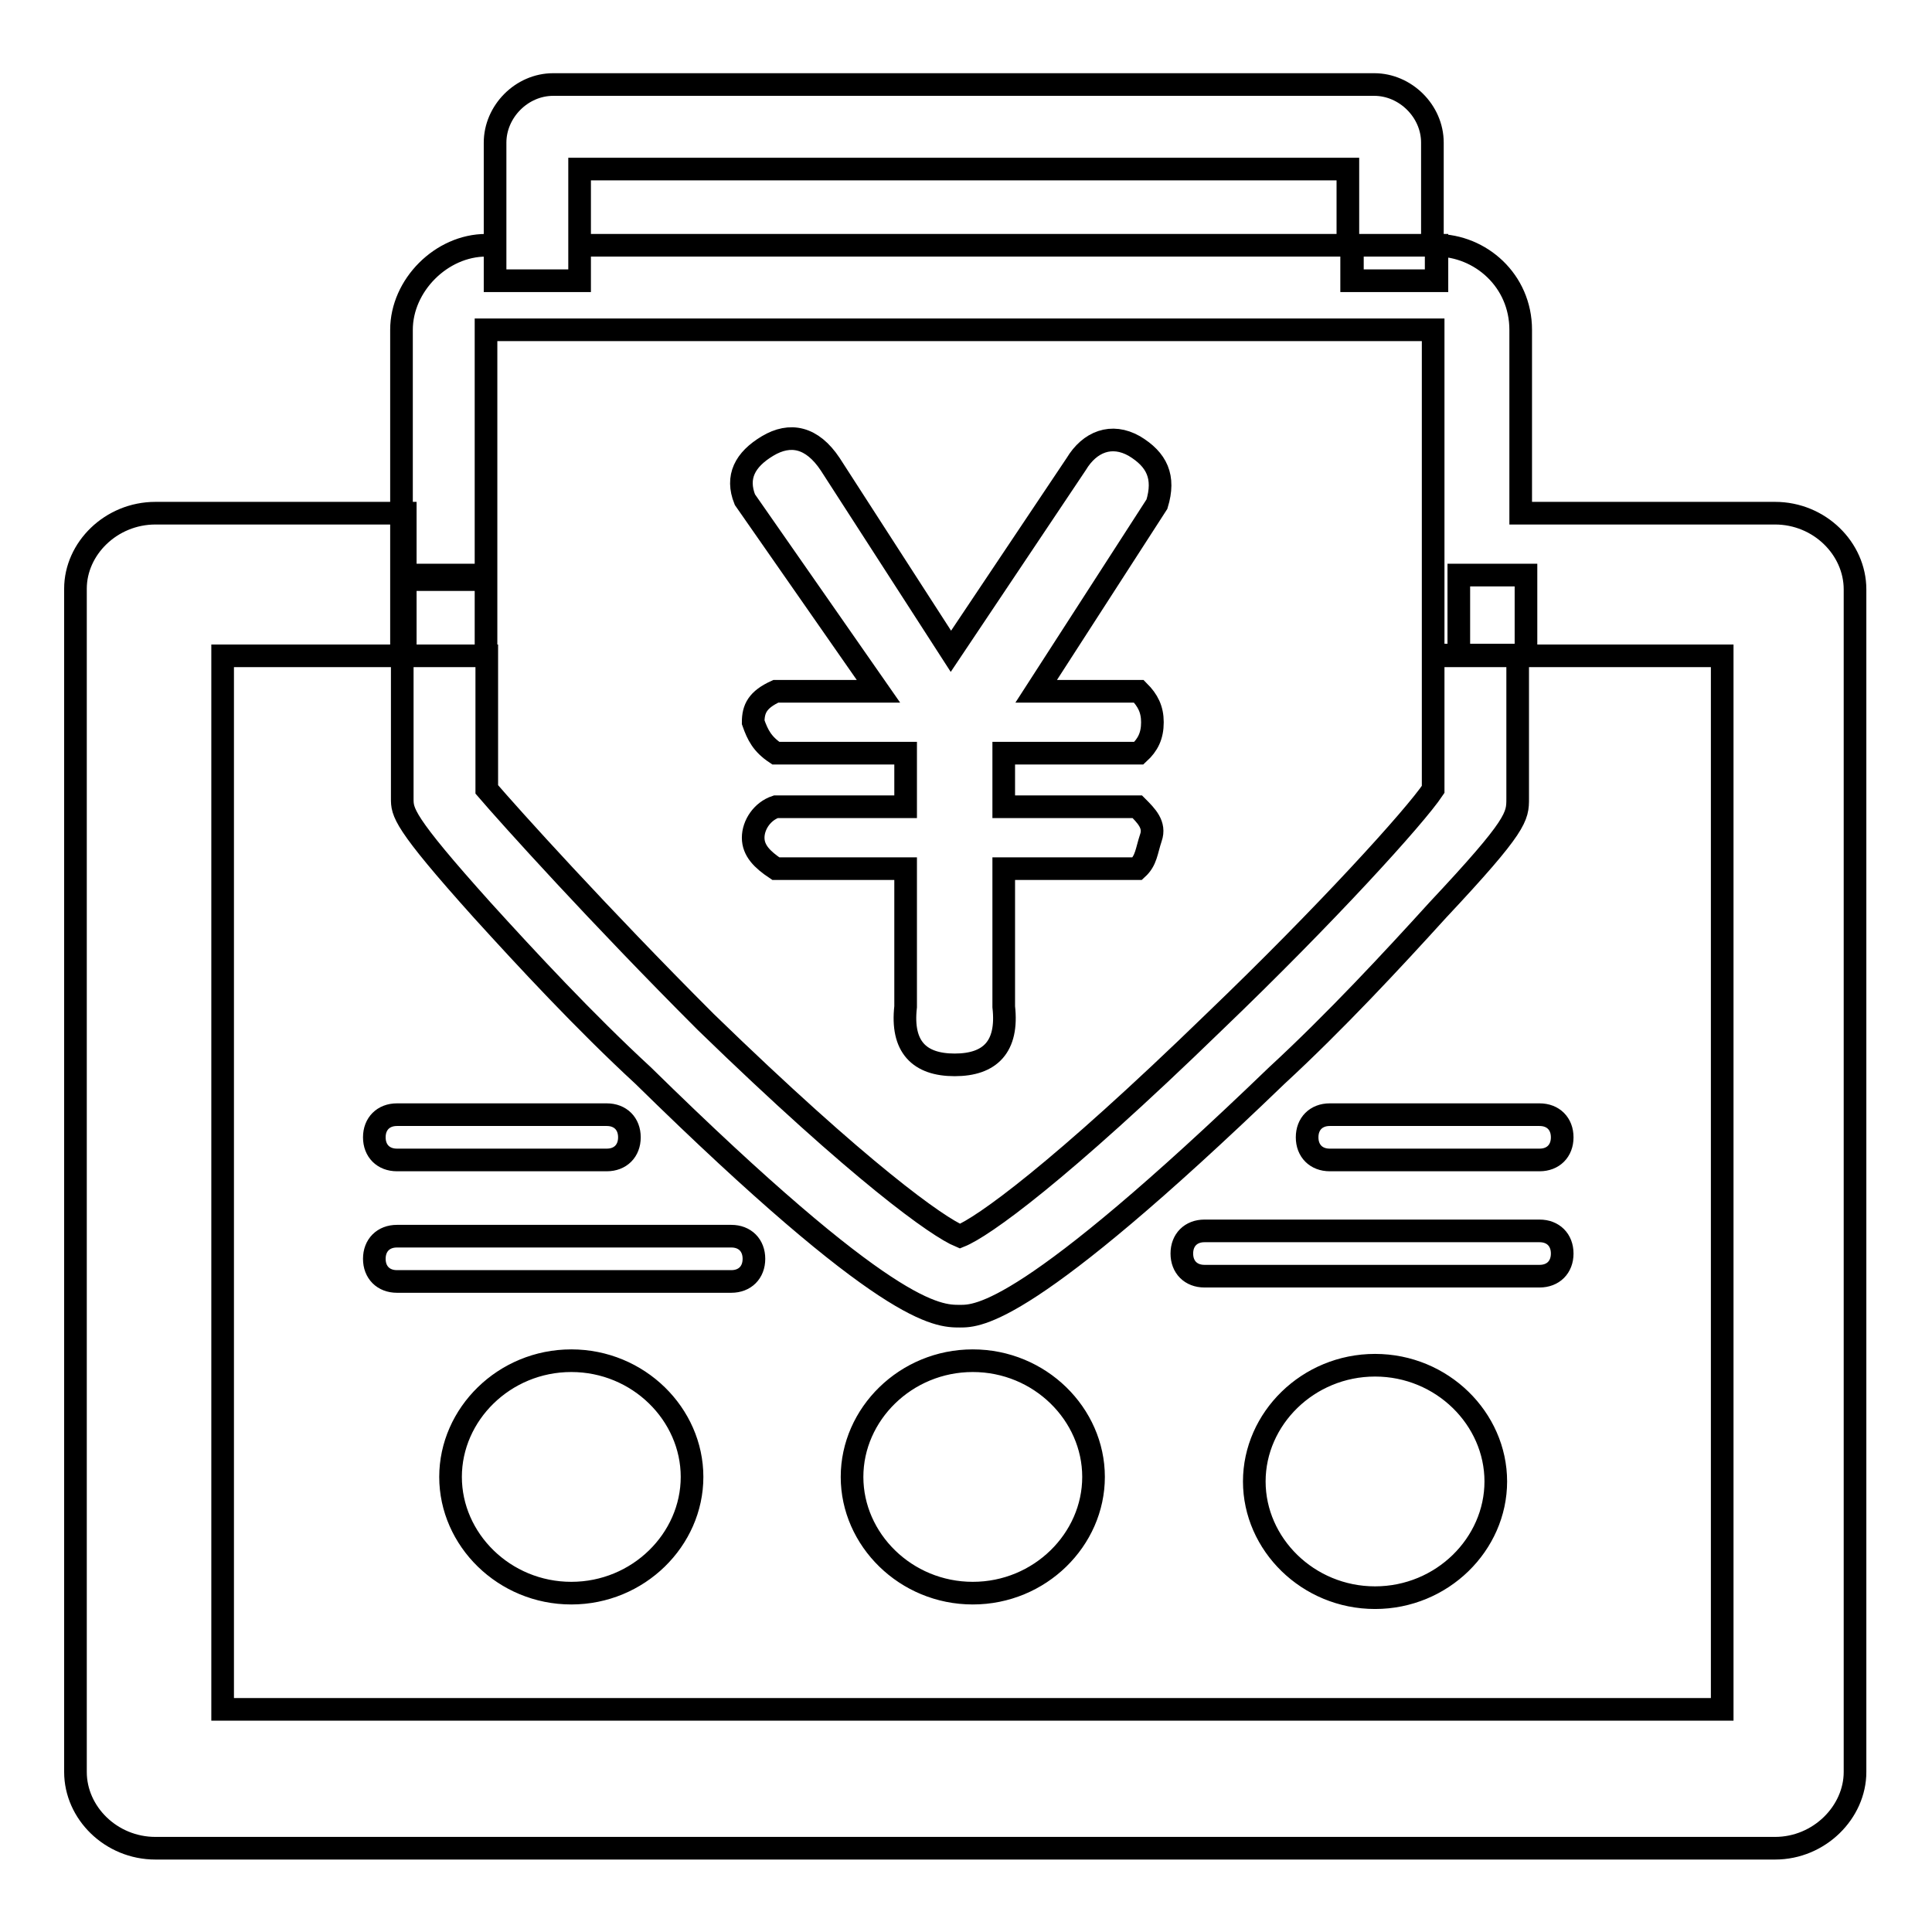
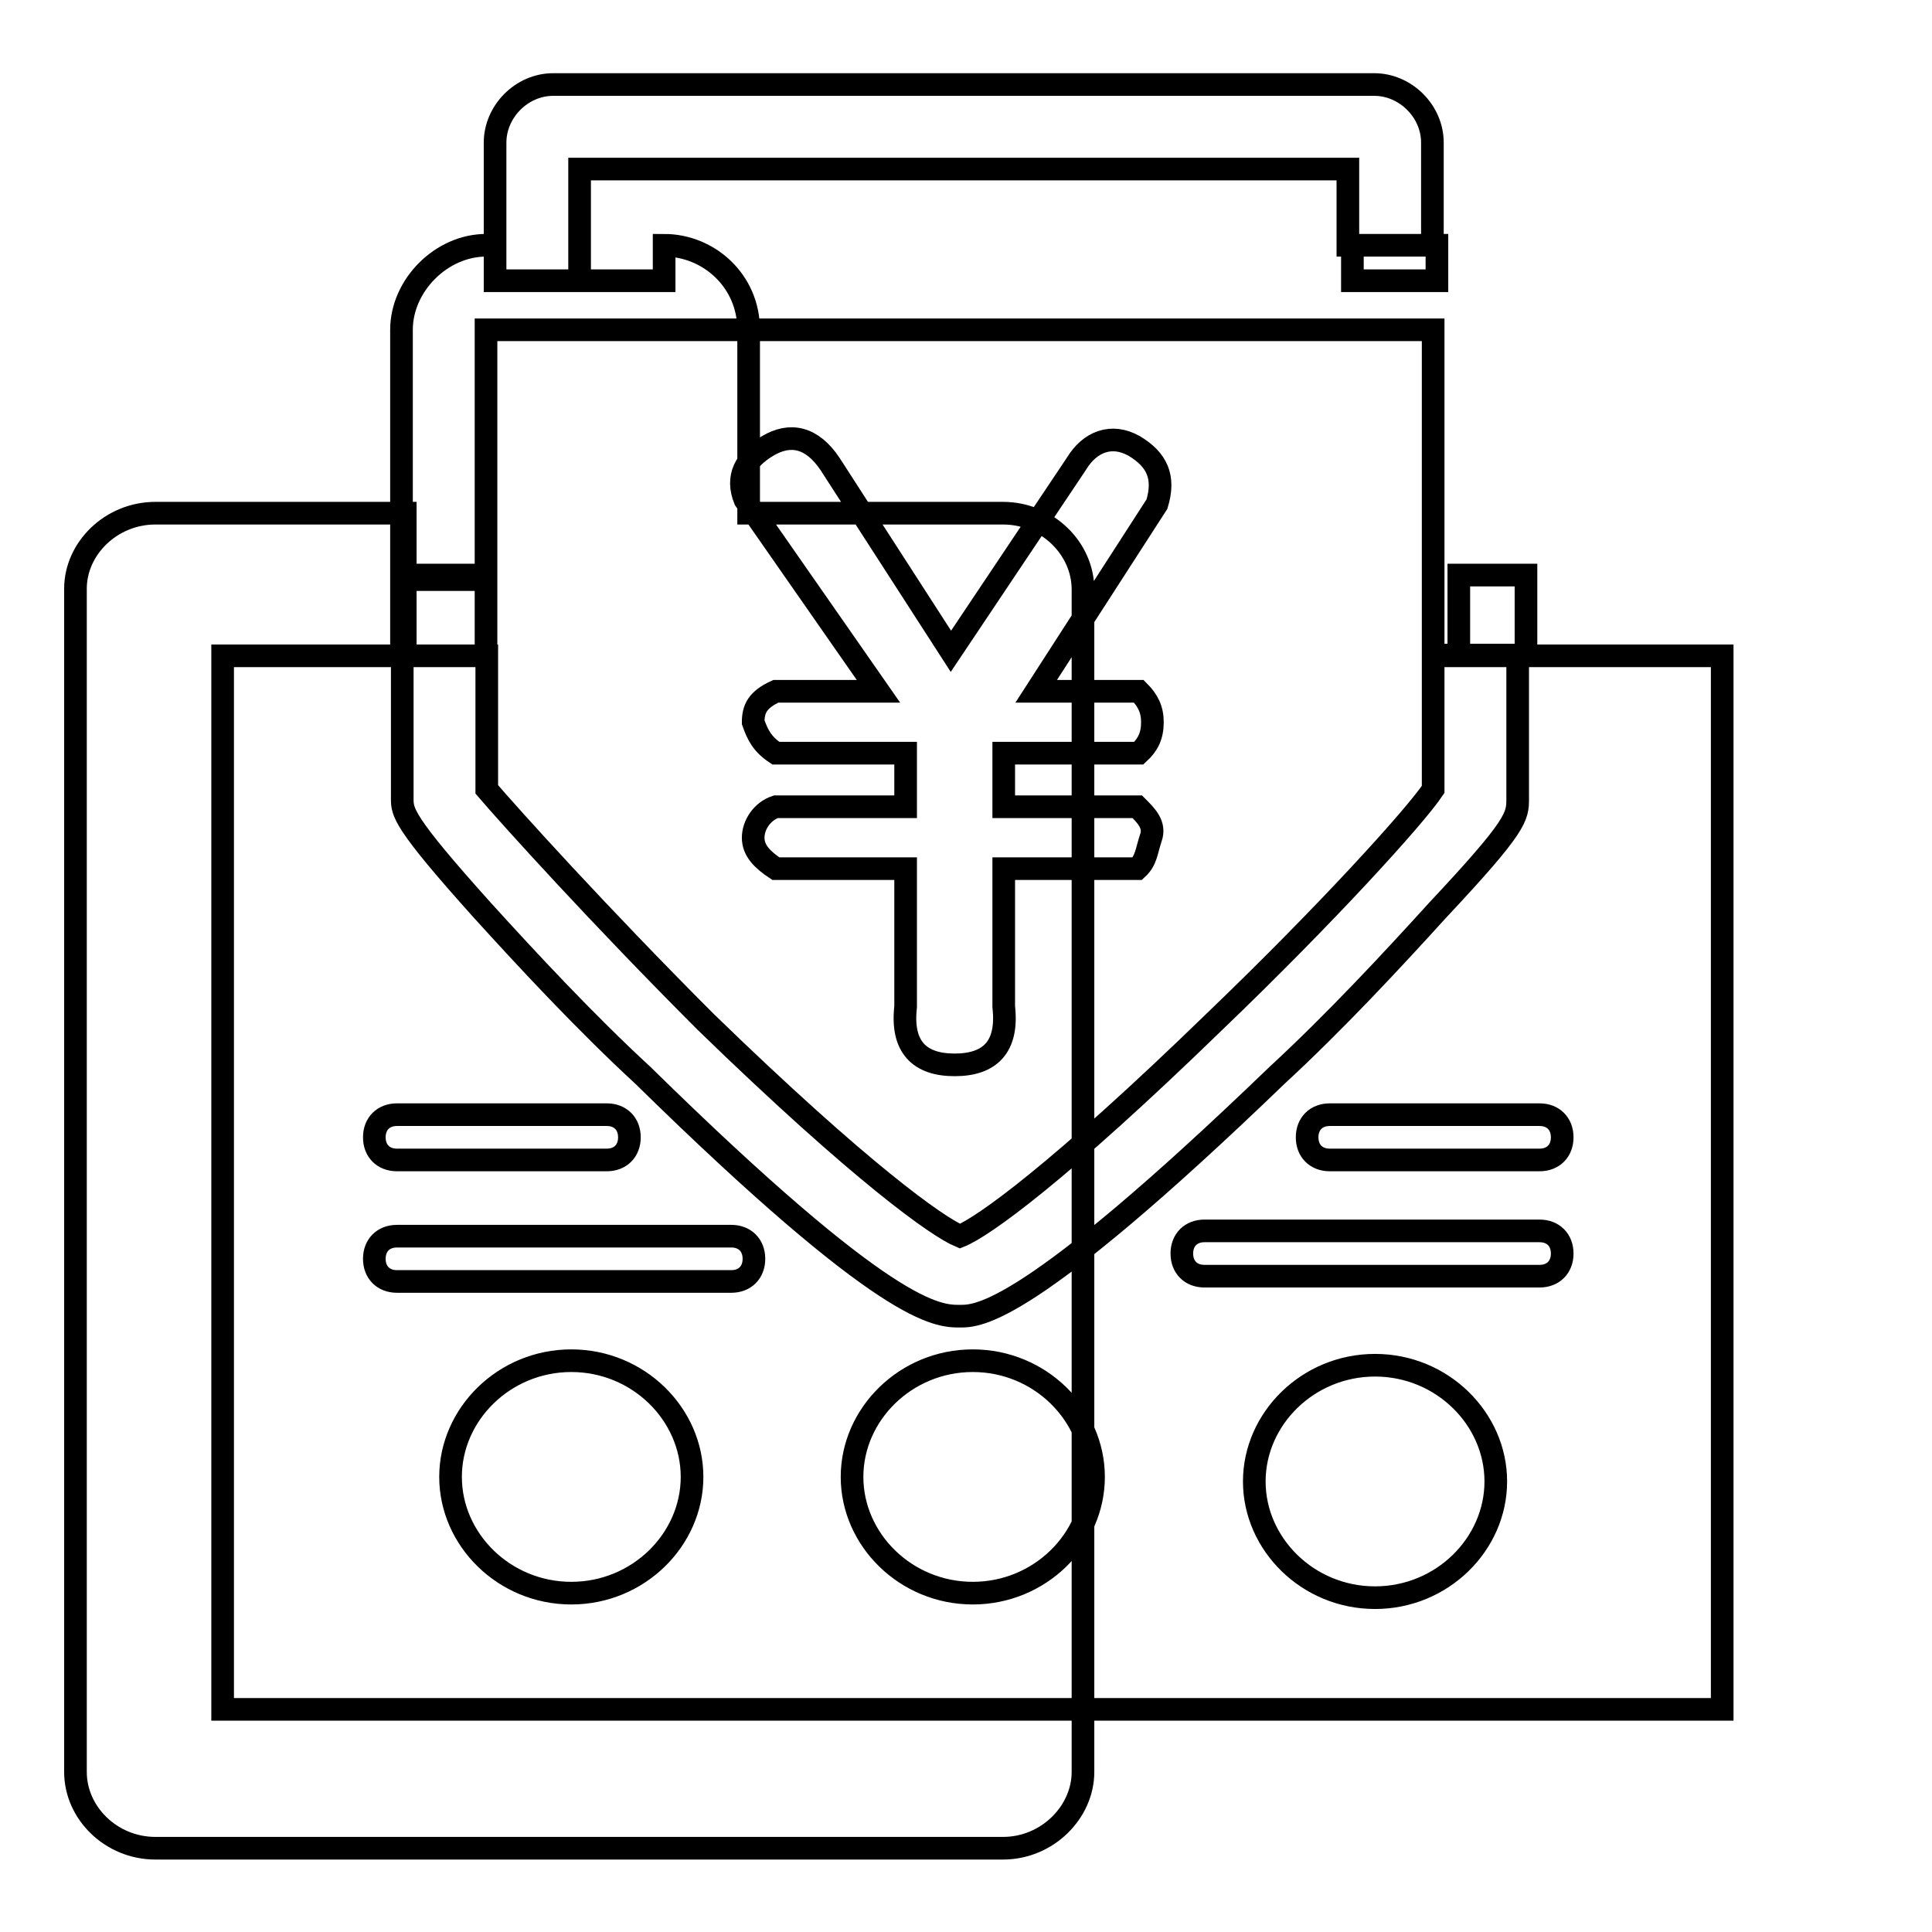
<svg xmlns="http://www.w3.org/2000/svg" version="1.1" x="0px" y="0px" viewBox="0 0 256 256" enable-background="new 0 0 256 256" xml:space="preserve">
  <g>
-     <path stroke-width="3" fill-opacity="0" stroke="#000000" d="M76.8,32.5v4.7H65.6V18.9c0-4.1,3.5-7.7,7.7-7.7h108.8c4.1,0,7.7,3.5,7.7,7.7v13.6h-11.2V22.4H76.8V32.5z  M192.2,86.9h8.9v18.9c0,2.4,0,3.5-10.6,14.8c-5.9,6.5-13.6,14.8-21.3,21.9c-33.1,31.9-39.6,31.9-42,31.9c-3,0-9.5,0-42-31.9 c-7.7-7.1-15.4-15.4-21.3-21.9c-10.6-11.8-10.6-13-10.6-14.8V86.9h11.2v17.7c3,3.5,14.8,16.6,29,30.8 c20.7,20.1,30.8,27.2,33.7,28.4c3-1.2,13-8.3,33.7-28.4c14.8-14.2,26.6-27.2,29-30.8V43.7H64.4v33.1H53.2V43.7 c0-5.9,5.3-11.2,11.2-11.2h1.2v4.7h11.2v-4.7h102.3v4.7h11.2v-4.7c5.9,0,11.2,4.7,11.2,11.2V68h33.7c5.9,0,10.6,4.7,10.6,10.1 v156.7c0,5.3-4.7,10.1-10.6,10.1H20.6c-5.9,0-10.6-4.7-10.6-10.1V78C10,72.7,14.7,68,20.6,68h33.1v18.9H29.5v139.6h198.7V86.9h-26 V76.2h-8.9v10.6h8.9V76.2h-8.9v10.6H192.2z M176.2,153.7c-1.8,0-3-1.2-3-3c0-1.8,1.2-3,3-3H204c1.8,0,3,1.2,3,3c0,1.8-1.2,3-3,3 H176.2z M64.4,86.9H53.2V76.2h11.2V86.9z M75.7,180.3c8.9,0,16,7.1,16,15.4c0,8.3-7.1,15.4-16,15.4c-8.9,0-16-7.1-16-15.4 C59.7,187.4,66.8,180.3,75.7,180.3z M128.9,180.3c8.9,0,16,7.1,16,15.4c0,8.3-7.1,15.4-16,15.4c-8.9,0-16-7.1-16-15.4 C112.9,187.4,120,180.3,128.9,180.3z M166.2,196.3c0-8.3,7.1-15.4,16-15.4s16,7.1,16,15.4s-7.1,15.4-16,15.4 S166.2,204.6,166.2,196.3z M52.6,153.7c-1.8,0-3-1.2-3-3c0-1.8,1.2-3,3-3h27.8c1.8,0,3,1.2,3,3c0,1.8-1.2,3-3,3H52.6z M96.9,163.8 c1.8,0,3,1.2,3,3c0,1.8-1.2,3-3,3H52.6c-1.8,0-3-1.2-3-3c0-1.8,1.2-3,3-3H96.9z M159.6,169.1c-1.8,0-3-1.2-3-3c0-1.8,1.2-3,3-3H204 c1.8,0,3,1.2,3,3c0,1.8-1.2,3-3,3H159.6z M179.2,37.2v-4.7h11.2v4.7H179.2z M98.7,66.2c-1.2-3,0-5.3,3-7.1c3-1.8,5.9-1.2,8.3,2.4 l16,24.8l16.6-24.8c1.8-3,4.7-4.1,7.7-2.4c3,1.8,4.1,4.1,3,7.7l-16,24.8h13.6c1.2,1.2,1.8,2.4,1.8,4.1c0,1.8-0.6,3-1.8,4.1H133v7.1 h17.7c1.2,1.2,2.4,2.4,1.8,4.1c-0.6,1.8-0.6,3-1.8,4.1H133v18.3c0.6,5.3-1.8,7.7-6.5,7.7c-4.7,0-7.1-2.4-6.5-7.7v-18.3h-17.2 c-1.8-1.2-3-2.4-3-4.1s1.2-3.5,3-4.1H120v-7.1h-17.2c-1.8-1.2-2.4-2.4-3-4.1c0-1.8,0.6-3,3-4.1h13.6L98.7,66.2z" />
+     <path stroke-width="3" fill-opacity="0" stroke="#000000" d="M76.8,32.5v4.7H65.6V18.9c0-4.1,3.5-7.7,7.7-7.7h108.8c4.1,0,7.7,3.5,7.7,7.7v13.6h-11.2V22.4H76.8V32.5z  M192.2,86.9h8.9v18.9c0,2.4,0,3.5-10.6,14.8c-5.9,6.5-13.6,14.8-21.3,21.9c-33.1,31.9-39.6,31.9-42,31.9c-3,0-9.5,0-42-31.9 c-7.7-7.1-15.4-15.4-21.3-21.9c-10.6-11.8-10.6-13-10.6-14.8V86.9h11.2v17.7c3,3.5,14.8,16.6,29,30.8 c20.7,20.1,30.8,27.2,33.7,28.4c3-1.2,13-8.3,33.7-28.4c14.8-14.2,26.6-27.2,29-30.8V43.7H64.4v33.1H53.2V43.7 c0-5.9,5.3-11.2,11.2-11.2h1.2v4.7h11.2v-4.7v4.7h11.2v-4.7c5.9,0,11.2,4.7,11.2,11.2V68h33.7c5.9,0,10.6,4.7,10.6,10.1 v156.7c0,5.3-4.7,10.1-10.6,10.1H20.6c-5.9,0-10.6-4.7-10.6-10.1V78C10,72.7,14.7,68,20.6,68h33.1v18.9H29.5v139.6h198.7V86.9h-26 V76.2h-8.9v10.6h8.9V76.2h-8.9v10.6H192.2z M176.2,153.7c-1.8,0-3-1.2-3-3c0-1.8,1.2-3,3-3H204c1.8,0,3,1.2,3,3c0,1.8-1.2,3-3,3 H176.2z M64.4,86.9H53.2V76.2h11.2V86.9z M75.7,180.3c8.9,0,16,7.1,16,15.4c0,8.3-7.1,15.4-16,15.4c-8.9,0-16-7.1-16-15.4 C59.7,187.4,66.8,180.3,75.7,180.3z M128.9,180.3c8.9,0,16,7.1,16,15.4c0,8.3-7.1,15.4-16,15.4c-8.9,0-16-7.1-16-15.4 C112.9,187.4,120,180.3,128.9,180.3z M166.2,196.3c0-8.3,7.1-15.4,16-15.4s16,7.1,16,15.4s-7.1,15.4-16,15.4 S166.2,204.6,166.2,196.3z M52.6,153.7c-1.8,0-3-1.2-3-3c0-1.8,1.2-3,3-3h27.8c1.8,0,3,1.2,3,3c0,1.8-1.2,3-3,3H52.6z M96.9,163.8 c1.8,0,3,1.2,3,3c0,1.8-1.2,3-3,3H52.6c-1.8,0-3-1.2-3-3c0-1.8,1.2-3,3-3H96.9z M159.6,169.1c-1.8,0-3-1.2-3-3c0-1.8,1.2-3,3-3H204 c1.8,0,3,1.2,3,3c0,1.8-1.2,3-3,3H159.6z M179.2,37.2v-4.7h11.2v4.7H179.2z M98.7,66.2c-1.2-3,0-5.3,3-7.1c3-1.8,5.9-1.2,8.3,2.4 l16,24.8l16.6-24.8c1.8-3,4.7-4.1,7.7-2.4c3,1.8,4.1,4.1,3,7.7l-16,24.8h13.6c1.2,1.2,1.8,2.4,1.8,4.1c0,1.8-0.6,3-1.8,4.1H133v7.1 h17.7c1.2,1.2,2.4,2.4,1.8,4.1c-0.6,1.8-0.6,3-1.8,4.1H133v18.3c0.6,5.3-1.8,7.7-6.5,7.7c-4.7,0-7.1-2.4-6.5-7.7v-18.3h-17.2 c-1.8-1.2-3-2.4-3-4.1s1.2-3.5,3-4.1H120v-7.1h-17.2c-1.8-1.2-2.4-2.4-3-4.1c0-1.8,0.6-3,3-4.1h13.6L98.7,66.2z" />
  </g>
</svg>